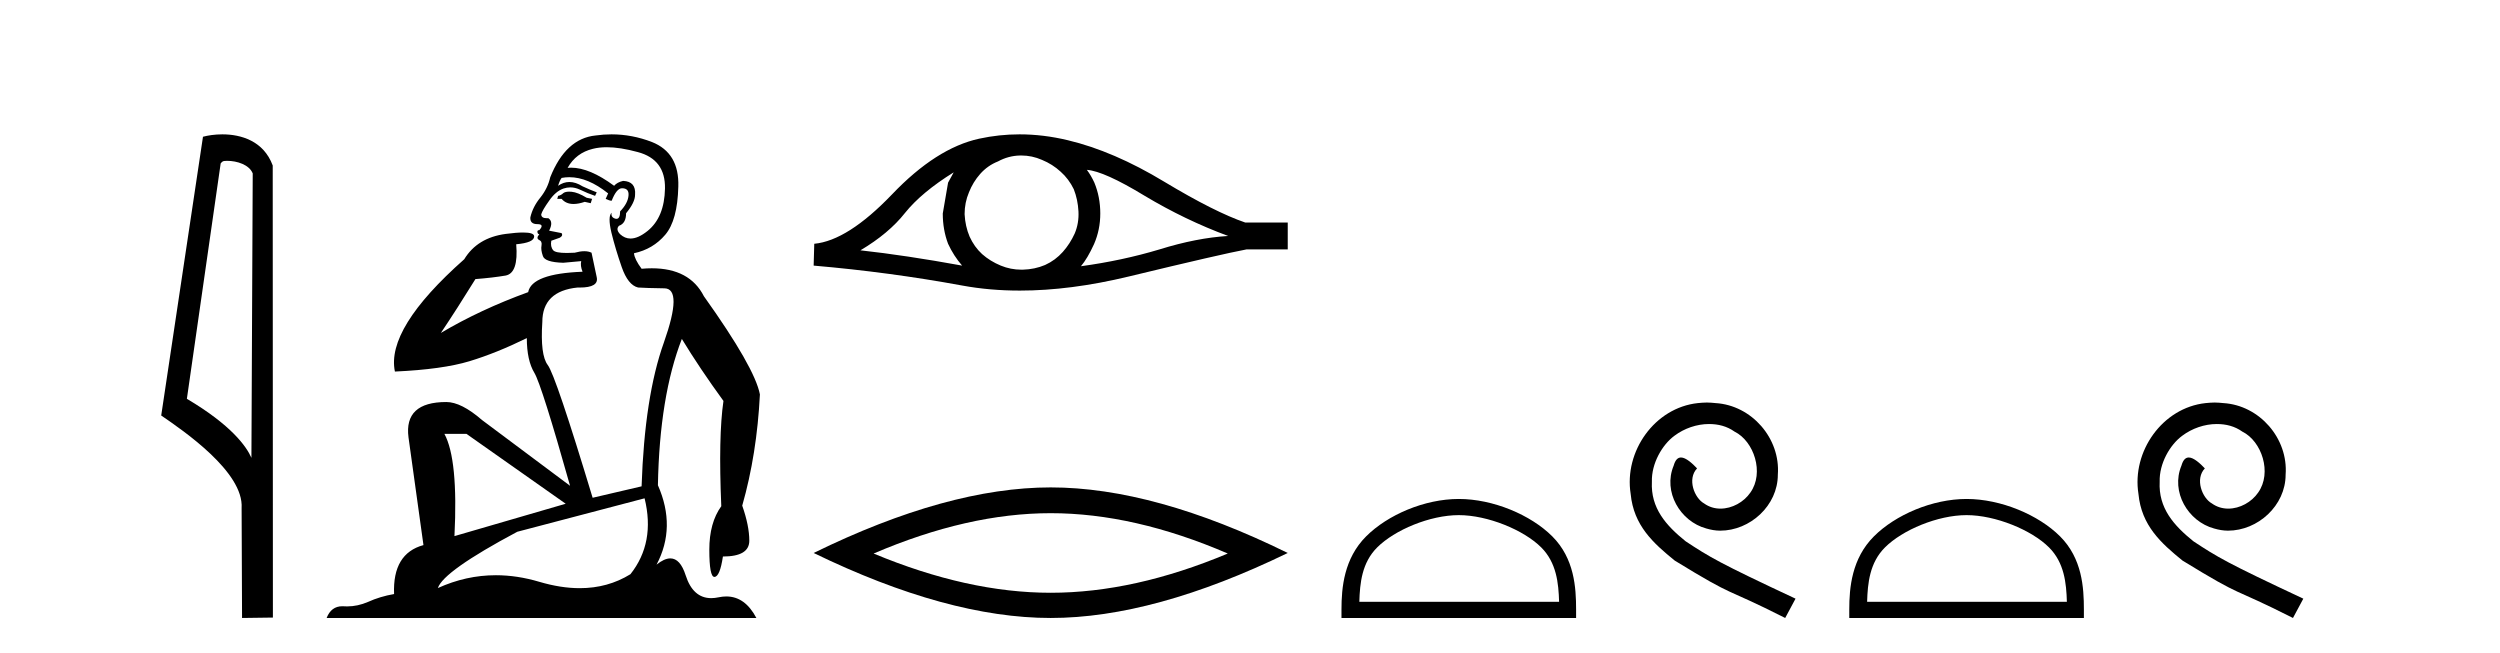
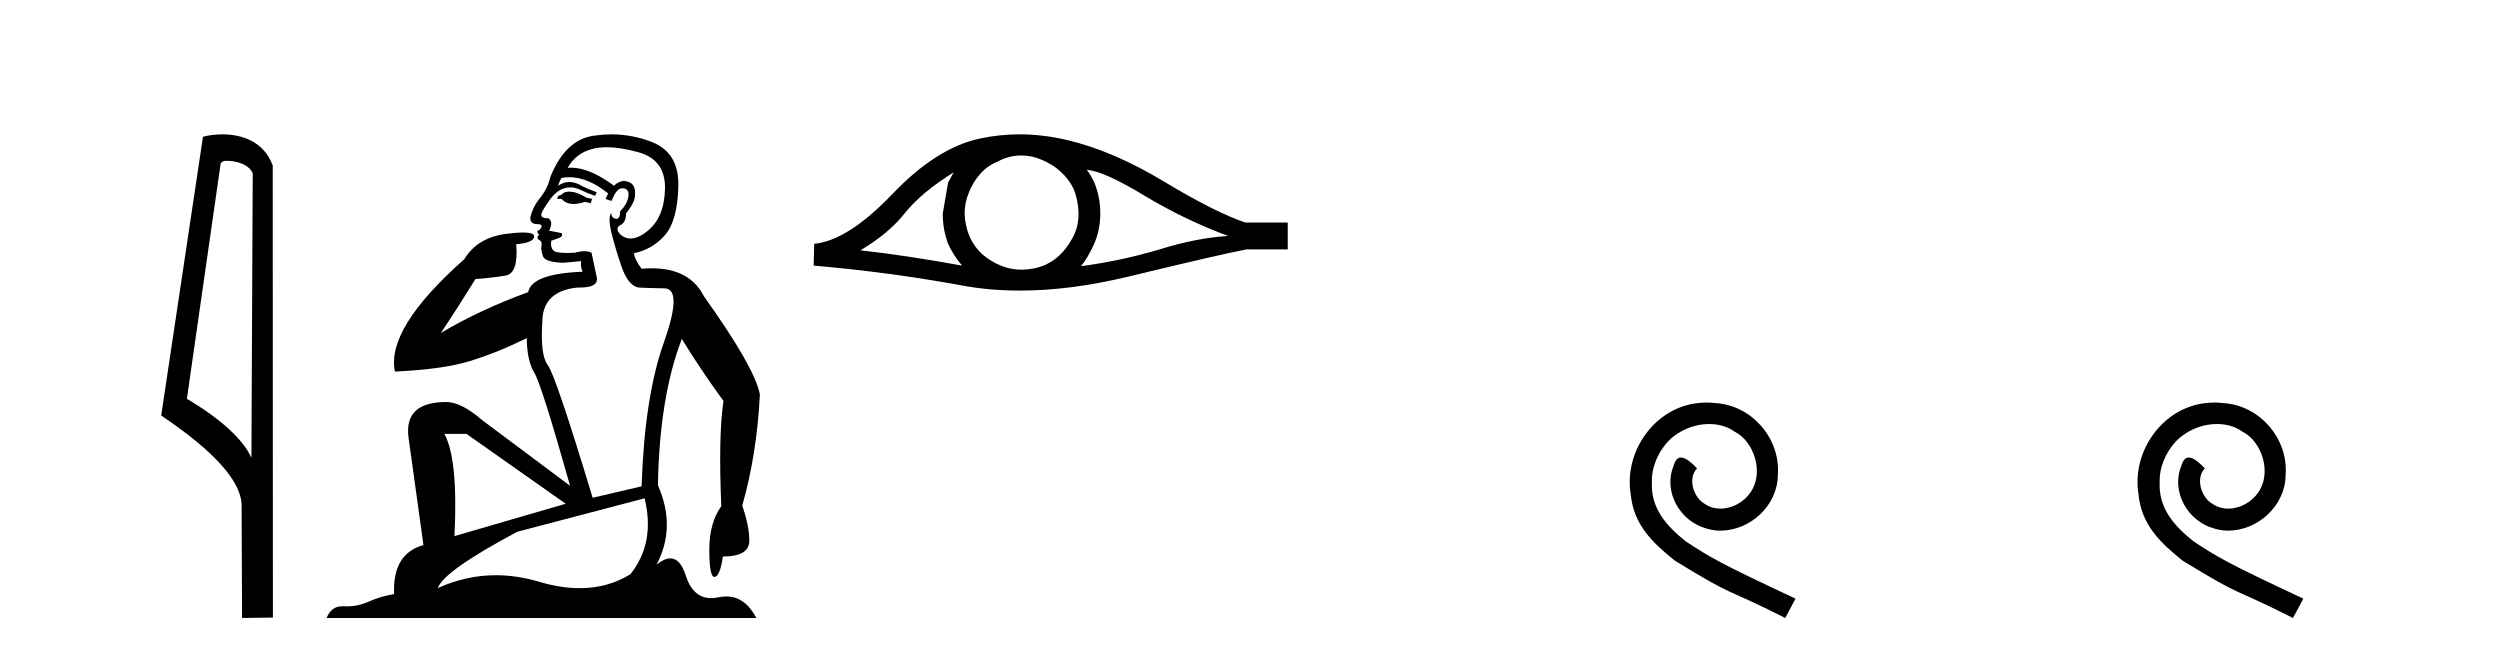
<svg xmlns="http://www.w3.org/2000/svg" width="157.0" height="41.0">
  <path d="M 14.259 10.1 C 14.884 10.1 15.648 10.34 15.871 10.89 L 15.789 28.751 L 15.789 28.751 C 15.473 28.034 14.531 26.699 11.736 25.046 L 13.858 10.263 C 13.958 10.157 13.955 10.1 14.259 10.1 ZM 15.789 28.751 L 15.789 28.751 C 15.789 28.751 15.789 28.751 15.789 28.751 L 15.789 28.751 L 15.789 28.751 ZM 13.962 8.437 C 13.484 8.437 13.053 8.505 12.747 8.588 L 10.124 26.094 C 11.512 27.044 15.325 29.648 15.173 31.91 L 15.201 38.809 L 17.138 38.783 L 17.127 10.393 C 16.551 8.837 15.12 8.437 13.962 8.437 Z" style="fill:#000000;stroke:none" />
  <path d="M 35.746 12.036 Q 35.492 12.036 35.373 12.129 Q 35.236 12.266 35.048 12.3 L 34.997 12.488 L 35.27 12.488 Q 35.54 12.81 36.018 12.81 Q 36.327 12.81 36.722 12.676 L 37.098 12.761 L 37.183 12.488 L 36.842 12.419 Q 36.278 12.078 35.902 12.044 Q 35.819 12.036 35.746 12.036 ZM 38.105 9.246 Q 38.944 9.246 40.053 9.55 Q 41.795 10.011 41.761 11.839 Q 41.727 13.649 40.668 14.503 Q 40.074 14.98 39.597 14.98 Q 39.237 14.98 38.943 14.708 Q 38.652 14.401 38.874 14.179 Q 39.318 14.025 39.318 13.393 Q 39.882 12.71 39.882 12.232 Q 39.95 11.395 39.131 11.36 Q 38.755 11.446 38.567 11.668 Q 37.024 10.53 35.865 10.53 Q 35.754 10.53 35.646 10.541 L 35.646 10.541 Q 36.176 9.601 37.235 9.345 Q 37.626 9.246 38.105 9.246 ZM 35.752 11.128 Q 36.919 11.128 38.191 12.146 L 38.037 12.488 Q 38.276 12.607 38.413 12.607 Q 38.721 11.822 39.062 11.822 Q 39.506 11.822 39.472 12.266 Q 39.438 12.761 38.943 13.274 Q 38.943 13.743 38.715 13.743 Q 38.685 13.743 38.652 13.735 Q 38.345 13.649 38.413 13.359 L 38.413 13.359 Q 38.157 13.581 38.396 14.606 Q 38.652 15.648 39.045 16.775 Q 39.438 17.902 40.07 18.056 Q 40.565 18.09 41.727 18.107 Q 42.888 18.124 41.693 21.506 Q 40.48 24.888 40.292 30.542 L 37.217 31.26 Q 34.894 23.573 34.399 22.924 Q 33.921 22.292 34.058 20.225 Q 34.058 18.278 36.278 18.056 Q 36.342 18.058 36.403 18.058 Q 37.62 18.058 37.474 17.407 Q 37.337 16.741 37.149 15.87 Q 36.961 15.776 36.696 15.776 Q 36.432 15.776 36.09 15.87 Q 35.817 15.886 35.597 15.886 Q 34.884 15.886 34.741 15.716 Q 34.553 15.494 34.621 15.118 L 35.151 14.93 Q 35.373 14.811 35.27 14.64 L 34.485 14.486 Q 34.775 13.923 34.433 13.701 Q 34.384 13.704 34.34 13.704 Q 33.989 13.704 33.989 13.461 Q 34.058 13.205 34.485 12.607 Q 34.894 12.01 35.39 11.839 Q 35.603 11.768 35.817 11.768 Q 36.116 11.768 36.415 11.907 Q 36.91 12.146 37.371 12.3 L 37.474 12.078 Q 37.064 11.924 36.585 11.702 Q 36.153 11.429 35.757 11.429 Q 35.387 11.429 35.048 11.668 Q 35.151 11.326 35.27 11.173 Q 35.509 11.128 35.752 11.128 ZM 29.292 27.246 L 35.526 31.635 L 28.54 33.668 Q 28.78 28.851 27.908 27.246 ZM 40.48 31.294 Q 41.163 34.078 39.592 36.059 Q 38.174 36.937 36.409 36.937 Q 35.218 36.937 33.87 36.538 Q 32.48 36.124 31.141 36.124 Q 29.27 36.124 27.498 36.93 Q 27.84 35.871 32.486 33.395 L 40.48 31.294 ZM 38.405 8.437 Q 37.908 8.437 37.405 8.508 Q 35.526 8.696 34.553 11.138 Q 34.399 11.822 33.938 12.402 Q 33.46 12.983 33.306 13.649 Q 33.272 14.076 33.75 14.076 Q 34.211 14.076 33.87 14.452 Q 33.733 14.452 33.75 14.572 Q 33.767 14.708 33.87 14.708 Q 33.648 14.965 33.853 15.067 Q 34.058 15.152 34.006 15.426 Q 33.955 15.682 34.092 16.075 Q 34.211 16.468 35.373 16.502 L 36.5 16.399 L 36.5 16.399 Q 36.432 16.69 36.585 17.065 Q 33.391 17.185 33.169 18.347 Q 30.163 19.44 27.686 20.909 Q 28.728 19.354 29.856 17.527 Q 30.949 17.441 31.752 17.305 Q 32.571 17.151 32.418 15.34 Q 33.545 15.238 33.545 14.845 Q 33.545 14.601 32.852 14.601 Q 32.43 14.601 31.752 14.691 Q 29.975 14.93 29.155 16.28 Q 24.236 20.635 24.8 23.334 Q 27.789 23.197 29.48 22.685 Q 31.171 22.173 33.084 21.233 Q 33.084 22.634 33.562 23.42 Q 34.023 24.205 35.8 30.508 L 30.266 26.374 Q 28.967 25.247 28.028 25.247 Q 25.363 25.247 25.654 27.468 L 26.593 34.232 Q 24.646 34.761 24.748 37.306 Q 23.86 37.46 23.109 37.802 Q 22.46 38.082 21.798 38.082 Q 21.693 38.082 21.589 38.075 Q 21.541 38.072 21.496 38.072 Q 20.801 38.072 20.512 38.809 L 47.5 38.809 Q 46.788 37.457 45.614 37.457 Q 45.379 37.457 45.126 37.511 Q 44.883 37.563 44.665 37.563 Q 43.518 37.563 43.059 36.128 Q 42.72 35.067 42.097 35.067 Q 41.717 35.067 41.231 35.461 Q 42.478 33.104 41.317 30.474 Q 41.419 24.888 42.82 21.284 Q 43.93 23.112 45.433 25.179 Q 45.109 27.399 45.297 31.789 Q 44.545 32.831 44.545 34.522 Q 44.545 36.23 44.863 36.23 Q 44.866 36.23 44.87 36.23 Q 45.211 36.213 45.399 34.949 Q 47.056 34.949 47.056 33.958 Q 47.056 33.019 46.612 31.755 Q 47.534 28.527 47.722 24.769 Q 47.398 23.078 44.204 18.603 Q 43.311 16.848 40.932 16.848 Q 40.624 16.848 40.292 16.878 Q 39.848 16.28 39.814 15.904 Q 41.009 15.648 41.778 14.742 Q 42.547 13.837 42.598 11.719 Q 42.666 9.601 40.941 8.918 Q 39.695 8.437 38.405 8.437 Z" style="fill:#000000;stroke:none" />
  <path d="M 59.892 10.823 Q 59.735 11.117 59.539 11.47 L 59.206 13.409 Q 59.206 14.428 59.539 15.309 Q 59.892 16.073 60.421 16.68 Q 56.875 16.034 54.035 15.72 Q 55.817 14.663 56.836 13.37 Q 57.874 12.077 59.892 10.823 ZM 68.256 10.667 Q 69.333 10.745 71.879 12.293 Q 74.426 13.82 77.129 14.819 Q 75.15 14.937 72.819 15.662 Q 70.469 16.367 67.883 16.719 Q 68.295 16.23 68.706 15.329 Q 69.098 14.428 69.098 13.409 Q 69.098 12.371 68.726 11.47 Q 68.53 11.039 68.256 10.667 ZM 64.135 9.765 Q 64.811 9.765 65.435 10.04 Q 66.101 10.314 66.61 10.784 Q 67.119 11.235 67.433 11.881 Q 67.688 12.528 67.727 13.272 Q 67.766 14.016 67.492 14.663 Q 67.198 15.309 66.747 15.818 Q 66.277 16.347 65.631 16.641 Q 64.984 16.915 64.24 16.935 Q 64.192 16.936 64.144 16.936 Q 63.471 16.936 62.849 16.68 Q 62.183 16.406 61.674 15.955 Q 61.184 15.505 60.891 14.859 Q 60.616 14.212 60.577 13.448 Q 60.577 12.723 60.851 12.077 Q 61.106 11.431 61.557 10.921 Q 62.027 10.393 62.673 10.138 Q 63.32 9.785 64.044 9.766 Q 64.09 9.765 64.135 9.765 ZM 64.026 8.437 Q 62.745 8.437 61.498 8.708 Q 58.795 9.296 56.013 12.214 Q 53.232 15.113 51.136 15.309 L 51.097 16.68 Q 55.857 17.091 60.44 17.934 Q 62.154 18.249 64.046 18.249 Q 67.214 18.249 70.88 17.366 Q 76.717 15.955 78.284 15.662 L 80.87 15.662 L 80.87 13.977 L 78.206 13.977 Q 76.306 13.331 73.113 11.411 Q 69.94 9.492 67.061 8.806 Q 65.521 8.437 64.026 8.437 Z" style="fill:#000000;stroke:none" />
-   <path d="M 65.983 32.228 Q 71.227 32.228 77.104 34.762 Q 71.227 37.226 65.983 37.226 Q 60.775 37.226 54.863 34.762 Q 60.775 32.228 65.983 32.228 ZM 65.983 30.609 Q 59.508 30.609 51.097 34.727 Q 59.508 38.809 65.983 38.809 Q 72.459 38.809 80.87 34.727 Q 72.494 30.609 65.983 30.609 Z" style="fill:#000000;stroke:none" />
-   <path d="M 91.612 32.35 C 93.424 32.35 95.692 33.281 96.79 34.378 C 97.75 35.339 97.876 36.612 97.911 37.795 L 85.366 37.795 C 85.401 36.612 85.526 35.339 86.487 34.378 C 87.584 33.281 89.8 32.35 91.612 32.35 ZM 91.612 31.335 C 89.462 31.335 87.149 32.329 85.793 33.684 C 84.402 35.075 84.245 36.906 84.245 38.275 L 84.245 38.809 L 98.979 38.809 L 98.979 38.275 C 98.979 36.906 98.875 35.075 97.484 33.684 C 96.128 32.329 93.762 31.335 91.612 31.335 Z" style="fill:#000000;stroke:none" />
  <path d="M 107.19 25.279 C 107.002 25.279 106.814 25.297 106.626 25.314 C 103.91 25.604 101.979 28.354 102.406 31.019 C 102.594 33.001 103.824 34.111 105.174 35.205 C 109.188 37.665 108.061 36.759 112.11 38.809 L 112.759 37.596 C 107.941 35.341 107.361 34.983 105.857 33.992 C 104.627 33.001 103.654 31.908 103.739 30.251 C 103.705 29.106 104.388 27.927 105.157 27.364 C 105.772 26.902 106.558 26.629 107.326 26.629 C 107.907 26.629 108.454 26.766 108.932 27.107 C 110.145 27.705 110.811 29.687 109.923 30.934 C 109.513 31.532 108.778 31.942 108.044 31.942 C 107.685 31.942 107.326 31.839 107.019 31.617 C 106.404 31.276 105.943 30.08 106.575 29.414 C 106.284 29.106 105.874 28.73 105.567 28.73 C 105.362 28.73 105.208 28.884 105.106 29.243 C 104.422 30.883 105.516 32.745 107.156 33.189 C 107.446 33.274 107.736 33.326 108.027 33.326 C 109.906 33.326 111.648 31.754 111.648 29.807 C 111.819 27.534 110.008 25.45 107.736 25.314 C 107.566 25.297 107.378 25.279 107.19 25.279 Z" style="fill:#000000;stroke:none" />
-   <path d="M 123.501 32.35 C 125.313 32.35 127.581 33.281 128.679 34.378 C 129.639 35.339 129.765 36.612 129.8 37.795 L 117.255 37.795 C 117.29 36.612 117.415 35.339 118.376 34.378 C 119.473 33.281 121.688 32.35 123.501 32.35 ZM 123.501 31.335 C 121.351 31.335 119.037 32.329 117.682 33.684 C 116.291 35.075 116.134 36.906 116.134 38.275 L 116.134 38.809 L 130.868 38.809 L 130.868 38.275 C 130.868 36.906 130.764 35.075 129.373 33.684 C 128.017 32.329 125.651 31.335 123.501 31.335 Z" style="fill:#000000;stroke:none" />
  <path d="M 139.079 25.279 C 138.891 25.279 138.703 25.297 138.515 25.314 C 135.799 25.604 133.868 28.354 134.295 31.019 C 134.483 33.001 135.713 34.111 137.063 35.205 C 141.077 37.665 139.95 36.759 143.999 38.809 L 144.648 37.596 C 139.83 35.341 139.249 34.983 137.746 33.992 C 136.516 33.001 135.542 31.908 135.628 30.251 C 135.594 29.106 136.277 27.927 137.046 27.364 C 137.661 26.902 138.447 26.629 139.215 26.629 C 139.796 26.629 140.343 26.766 140.821 27.107 C 142.034 27.705 142.7 29.687 141.812 30.934 C 141.402 31.532 140.667 31.942 139.933 31.942 C 139.574 31.942 139.215 31.839 138.908 31.617 C 138.293 31.276 137.832 30.08 138.464 29.414 C 138.173 29.106 137.763 28.73 137.456 28.73 C 137.251 28.73 137.097 28.884 136.994 29.243 C 136.311 30.883 137.404 32.745 139.044 33.189 C 139.335 33.274 139.625 33.326 139.916 33.326 C 141.795 33.326 143.537 31.754 143.537 29.807 C 143.708 27.534 141.897 25.45 139.625 25.314 C 139.454 25.297 139.267 25.279 139.079 25.279 Z" style="fill:#000000;stroke:none" />
</svg>